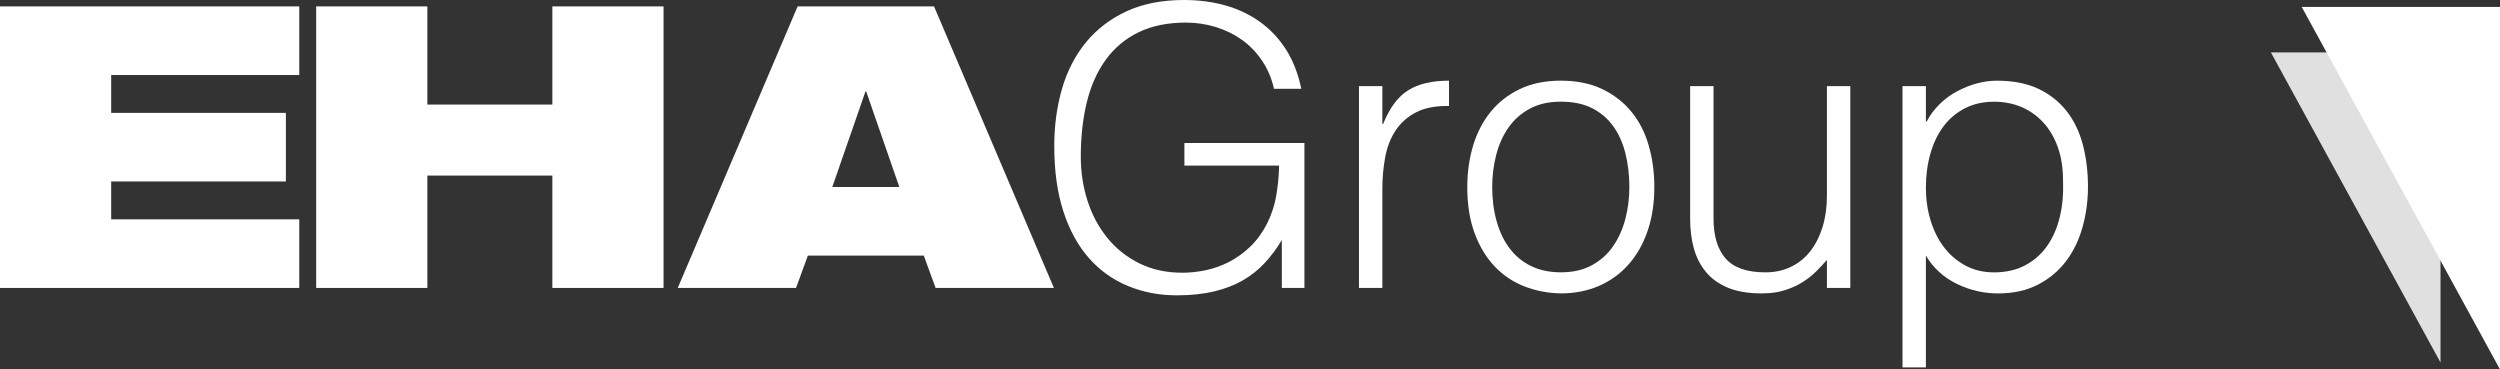
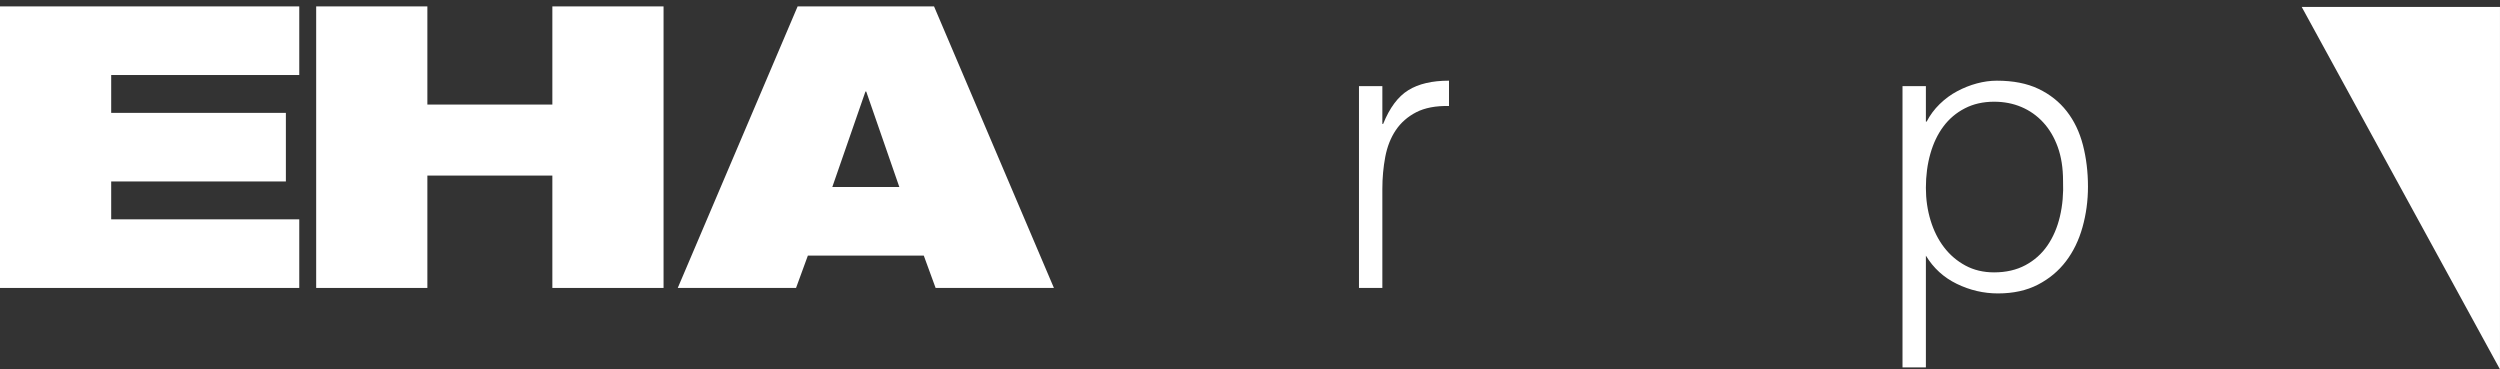
<svg xmlns="http://www.w3.org/2000/svg" xmlns:xlink="http://www.w3.org/1999/xlink" version="1.1" x="0px" y="0px" width="135.374px" height="20px" viewBox="0 0 135.374 20" enable-background="new 0 0 135.374 20" xml:space="preserve">
  <rect x="0" y="0" width="135.374" height="20" fill="#333333" stroke="none" />
  <polygon fill="#FFFFFF" points="0,0.347 0,15.592 16.205,15.592 16.205,11.877 6.021,11.877 6.021,9.826 15.48,9.826 15.48,6.112   6.021,6.112 6.021,4.062 16.205,4.062 16.205,0.347 " />
  <polygon fill="#FFFFFF" points="29.91,9.507 23.142,9.507 23.142,15.592 17.121,15.592 17.121,0.347 23.142,0.347 23.142,5.662   29.91,5.662 29.91,0.347 35.931,0.347 35.931,15.592 29.91,15.592 " />
  <path fill="#FFFFFF" d="M43.191,0.347h7.387l6.491,15.245h-6.406l-0.641-1.752h-6.276l-0.641,1.752h-6.405L43.191,0.347z   M46.906,4.958h-0.043l-1.794,5.168h3.629L46.906,4.958z" />
-   <polygon fill="#E0E0E0" points="122.966,2.836 132.153,19.63 132.153,2.836 " />
  <polygon fill="#FFFFFF" points="124.637,0.375 135.373,20 135.373,0.375 " />
  <g>
    <defs>
      <rect id="SVGID_1_" x="0" width="135.374" height="20" />
    </defs>
    <clipPath id="SVGID_2_">
      <use xlink:href="#SVGID_1_" overflow="visible" />
    </clipPath>
-     <path clip-path="url(#SVGID_2_)" fill="#FFFFFF" d="M64.135,8.967V7.744h6.499v7.848H69.41v-2.595   c-0.267,0.451-0.573,0.862-0.918,1.234c-0.344,0.373-0.742,0.689-1.192,0.949c-0.451,0.261-0.97,0.461-1.562,0.601   c-0.59,0.141-1.259,0.211-2.004,0.211c-0.957,0-1.843-0.169-2.658-0.507c-0.816-0.337-1.52-0.84-2.11-1.508   s-1.052-1.509-1.382-2.522c-0.331-1.013-0.496-2.194-0.496-3.544c0-1.111,0.141-2.149,0.422-3.112   c0.281-0.963,0.714-1.8,1.298-2.511c0.584-0.71,1.315-1.269,2.195-1.677C61.881,0.205,62.919,0,64.114,0   c0.802,0,1.551,0.099,2.247,0.295c0.696,0.198,1.322,0.497,1.878,0.897c0.555,0.401,1.023,0.9,1.403,1.498   c0.379,0.597,0.654,1.304,0.822,2.12h-1.477c-0.126-0.562-0.341-1.068-0.643-1.519c-0.302-0.45-0.665-0.826-1.087-1.129   c-0.422-0.302-0.893-0.534-1.413-0.696c-0.521-0.161-1.062-0.243-1.624-0.243c-0.999,0-1.857,0.176-2.574,0.528   c-0.717,0.351-1.309,0.847-1.772,1.487c-0.464,0.641-0.806,1.407-1.024,2.299c-0.217,0.894-0.326,1.875-0.326,2.943   c0,0.844,0.123,1.646,0.369,2.406c0.246,0.759,0.605,1.427,1.076,2.004c0.471,0.577,1.048,1.034,1.73,1.372   c0.682,0.337,1.459,0.506,2.331,0.506c0.408,0,0.83-0.045,1.266-0.137c0.436-0.091,0.858-0.242,1.266-0.453   c0.408-0.211,0.788-0.486,1.14-0.823c0.351-0.337,0.654-0.752,0.907-1.245c0.239-0.478,0.405-0.977,0.496-1.498   c0.091-0.52,0.145-1.068,0.158-1.645H64.135z" />
    <path clip-path="url(#SVGID_2_)" fill="#FFFFFF" d="M74.854,15.592h-1.266V4.663h1.266V6.71h0.043   c0.351-0.872,0.804-1.48,1.361-1.825c0.555-0.345,1.291-0.517,2.205-0.517v1.372c-0.717-0.014-1.308,0.098-1.773,0.337   c-0.464,0.239-0.833,0.563-1.107,0.97c-0.274,0.408-0.465,0.89-0.571,1.445c-0.105,0.556-0.158,1.136-0.158,1.741V15.592z" />
-     <path clip-path="url(#SVGID_2_)" fill="#FFFFFF" d="M84.516,15.887c-0.704-0.014-1.361-0.141-1.973-0.38   c-0.612-0.239-1.147-0.597-1.603-1.076c-0.457-0.478-0.82-1.076-1.086-1.793c-0.268-0.717-0.401-1.554-0.401-2.511   c0-0.802,0.106-1.551,0.317-2.247c0.211-0.697,0.527-1.304,0.949-1.825c0.422-0.521,0.95-0.932,1.582-1.234   c0.633-0.302,1.372-0.453,2.216-0.453c0.858,0,1.603,0.151,2.236,0.453c0.633,0.302,1.16,0.71,1.582,1.223   c0.422,0.514,0.735,1.122,0.939,1.825c0.204,0.704,0.307,1.456,0.307,2.258c0,0.872-0.12,1.66-0.359,2.363   c-0.239,0.704-0.579,1.308-1.023,1.815c-0.442,0.506-0.978,0.896-1.603,1.171C85.968,15.75,85.276,15.887,84.516,15.887    M88.229,10.127c0-0.647-0.071-1.252-0.211-1.815c-0.141-0.562-0.358-1.051-0.654-1.466c-0.295-0.415-0.675-0.741-1.139-0.981   c-0.464-0.239-1.034-0.359-1.709-0.359c-0.662,0-1.228,0.13-1.699,0.39s-0.855,0.605-1.149,1.034   c-0.296,0.429-0.514,0.922-0.654,1.477c-0.141,0.555-0.211,1.129-0.211,1.719c0,0.676,0.081,1.298,0.243,1.867   s0.397,1.059,0.707,1.466c0.309,0.408,0.696,0.724,1.16,0.95c0.464,0.225,0.999,0.337,1.603,0.337c0.661,0,1.227-0.13,1.698-0.391   c0.471-0.26,0.855-0.608,1.15-1.044c0.296-0.436,0.513-0.929,0.654-1.477C88.159,11.288,88.229,10.719,88.229,10.127" />
-     <path clip-path="url(#SVGID_2_)" fill="#FFFFFF" d="M98.927,4.663h1.266v10.929h-1.266v-1.519c-0.169,0.197-0.359,0.401-0.57,0.612   c-0.211,0.211-0.453,0.405-0.728,0.58c-0.274,0.176-0.594,0.324-0.959,0.443c-0.366,0.119-0.787,0.18-1.266,0.18   c-0.731,0-1.343-0.102-1.835-0.307c-0.492-0.203-0.89-0.488-1.193-0.854c-0.302-0.366-0.521-0.791-0.654-1.277   c-0.134-0.485-0.201-1.016-0.201-1.592V4.663h1.266v7.173c0,0.942,0.218,1.664,0.654,2.162c0.436,0.499,1.154,0.75,2.152,0.75   c0.52,0,0.988-0.102,1.403-0.307c0.415-0.204,0.763-0.488,1.044-0.855c0.281-0.366,0.499-0.802,0.654-1.308   c0.155-0.506,0.232-1.062,0.232-1.667V4.663z" />
    <path clip-path="url(#SVGID_2_)" fill="#FFFFFF" d="M104.286,19.896h-1.266V4.663h1.266v1.92h0.043   c0.182-0.351,0.418-0.668,0.706-0.949c0.289-0.281,0.605-0.514,0.95-0.696c0.344-0.183,0.699-0.324,1.065-0.422   c0.366-0.098,0.724-0.147,1.077-0.147c0.886,0,1.638,0.147,2.257,0.443c0.619,0.296,1.129,0.7,1.529,1.213   c0.401,0.514,0.693,1.122,0.876,1.825c0.182,0.704,0.274,1.456,0.274,2.258c0,0.76-0.099,1.491-0.296,2.194   c-0.197,0.704-0.495,1.319-0.896,1.846c-0.401,0.527-0.907,0.95-1.519,1.266c-0.612,0.317-1.333,0.475-2.163,0.475   c-0.774,0-1.516-0.172-2.226-0.517c-0.71-0.344-1.269-0.854-1.677-1.529V19.896z M104.286,10.17c0,0.619,0.084,1.206,0.253,1.762   s0.411,1.041,0.728,1.456c0.316,0.415,0.703,0.745,1.16,0.992c0.457,0.246,0.974,0.369,1.551,0.369c0.647,0,1.213-0.13,1.698-0.39   c0.486-0.26,0.883-0.615,1.193-1.066c0.309-0.45,0.534-0.974,0.675-1.572c0.141-0.597,0.197-1.241,0.169-1.931   c0-0.689-0.095-1.298-0.285-1.825c-0.19-0.527-0.454-0.974-0.791-1.339c-0.337-0.366-0.732-0.643-1.182-0.833   c-0.45-0.191-0.942-0.285-1.477-0.285c-0.591,0-1.119,0.119-1.583,0.359c-0.464,0.239-0.851,0.566-1.16,0.981   c-0.31,0.415-0.546,0.907-0.707,1.477C104.367,8.893,104.286,9.508,104.286,10.17" />
  </g>
</svg>